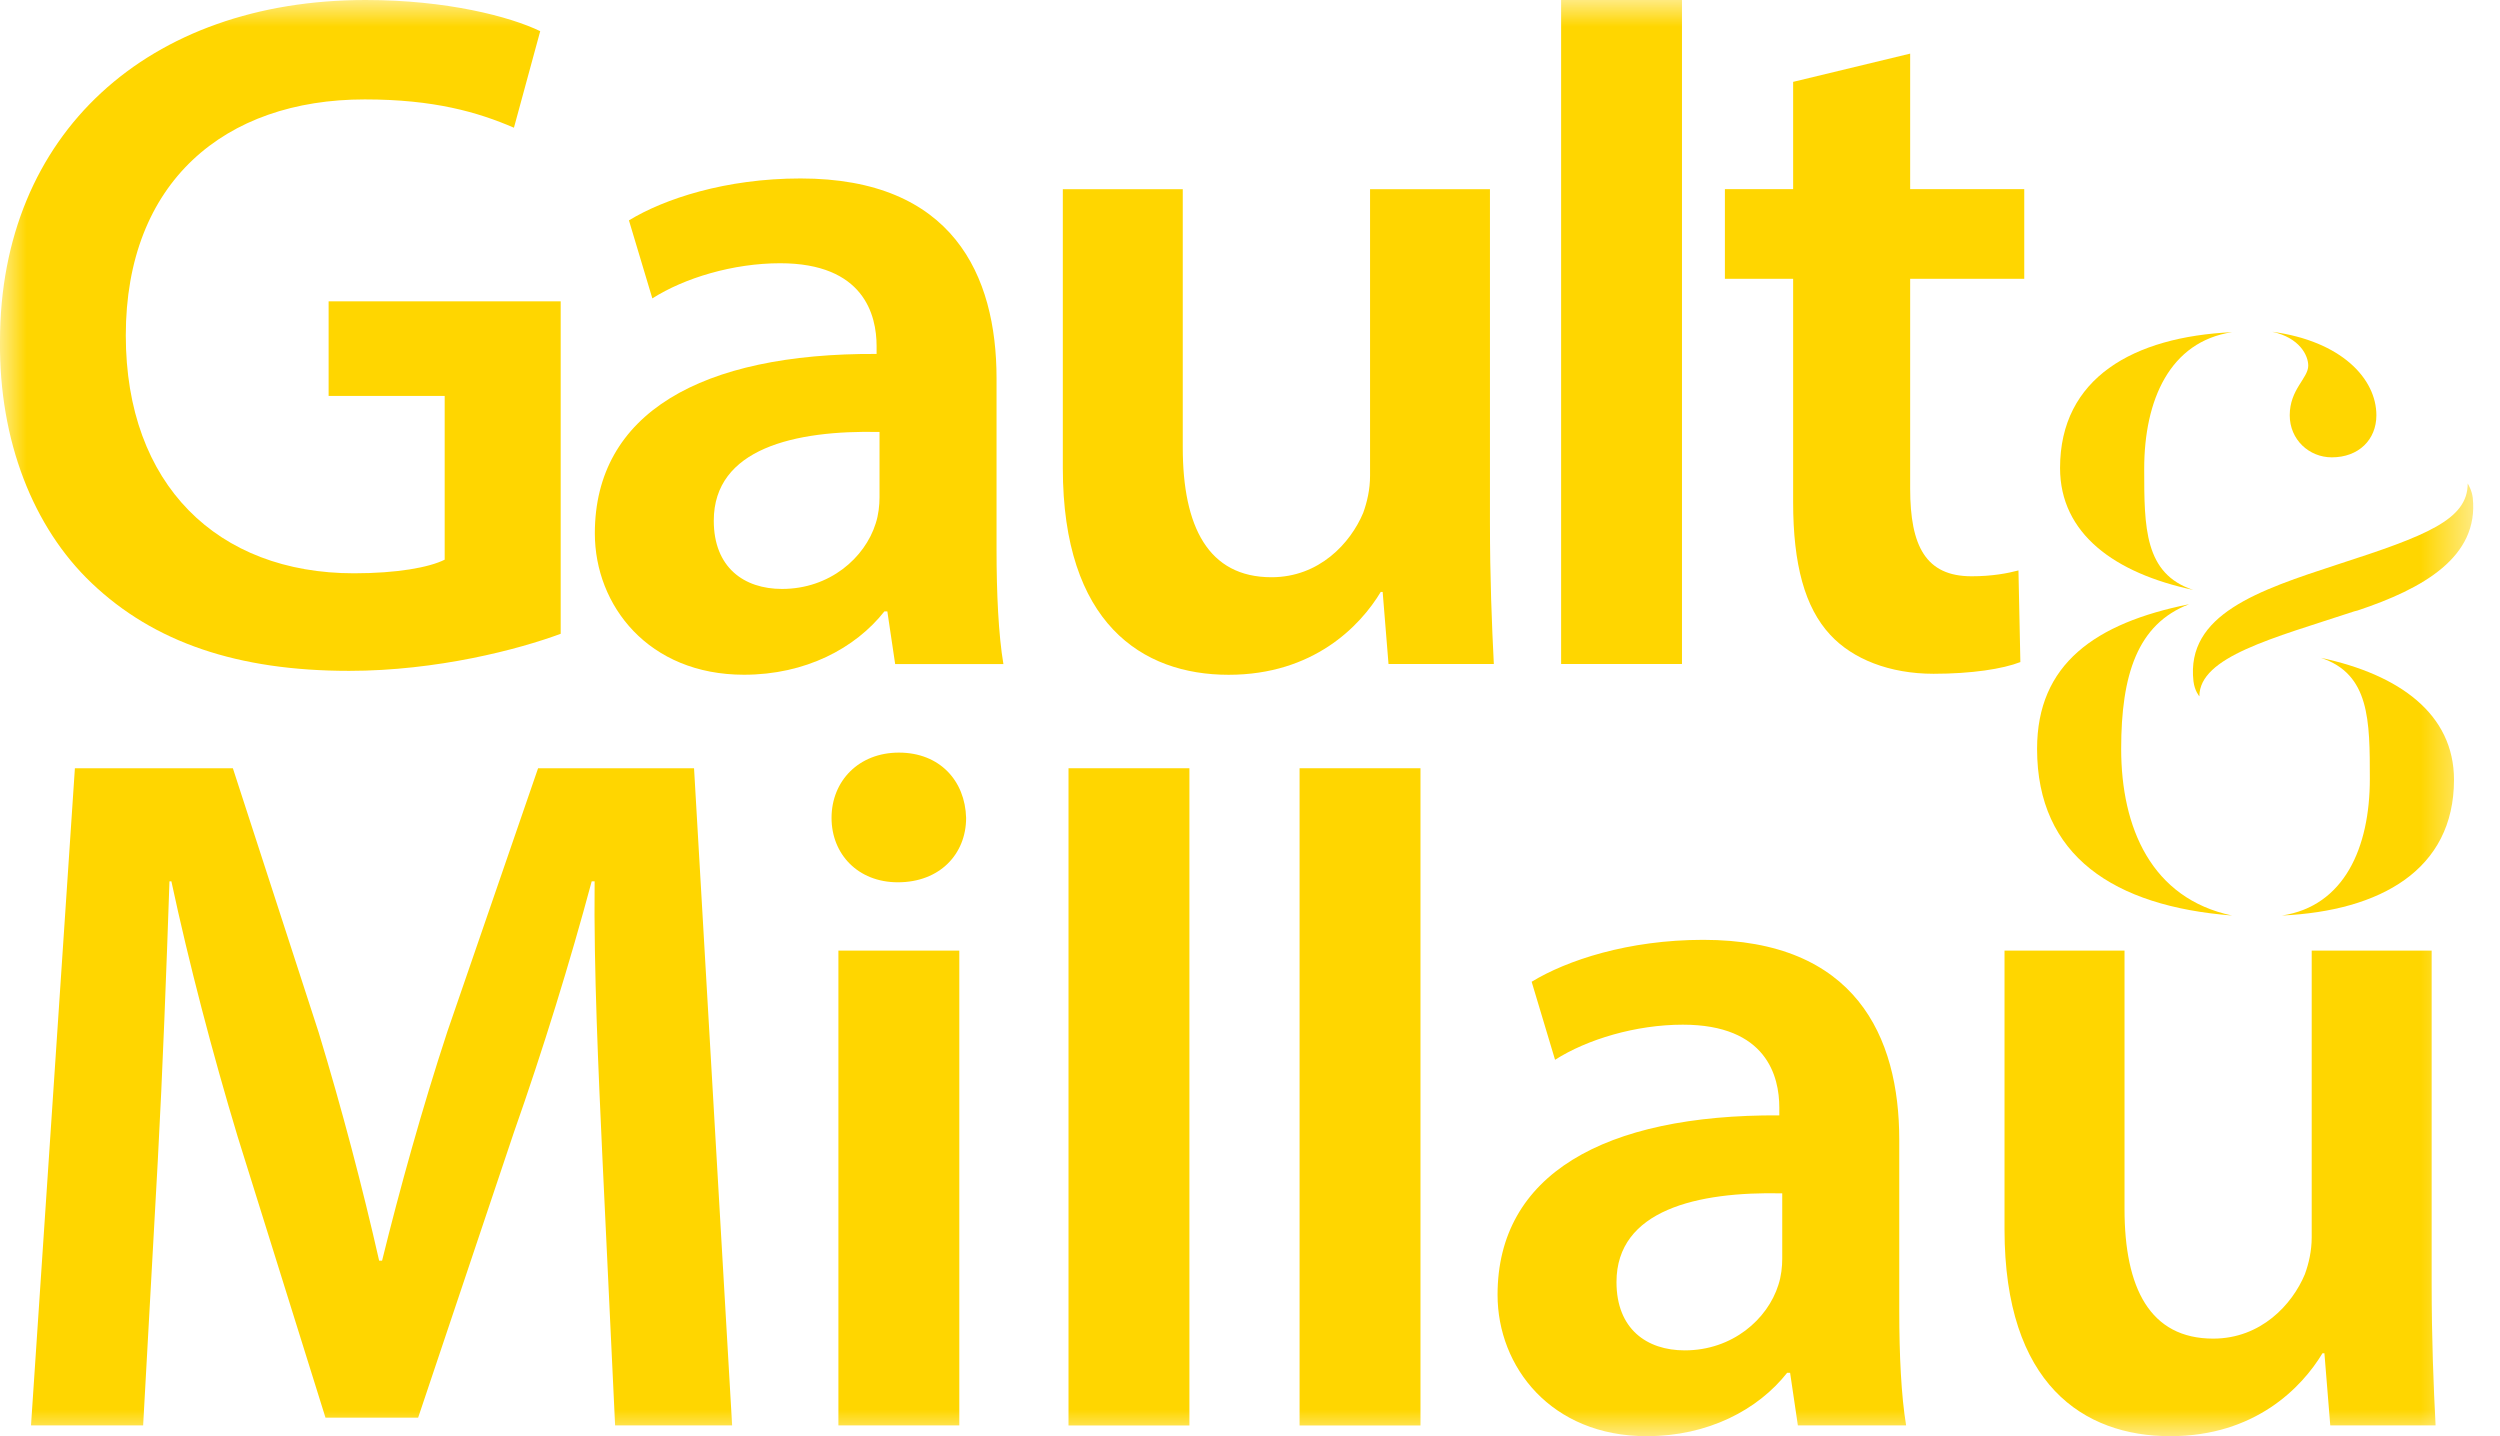
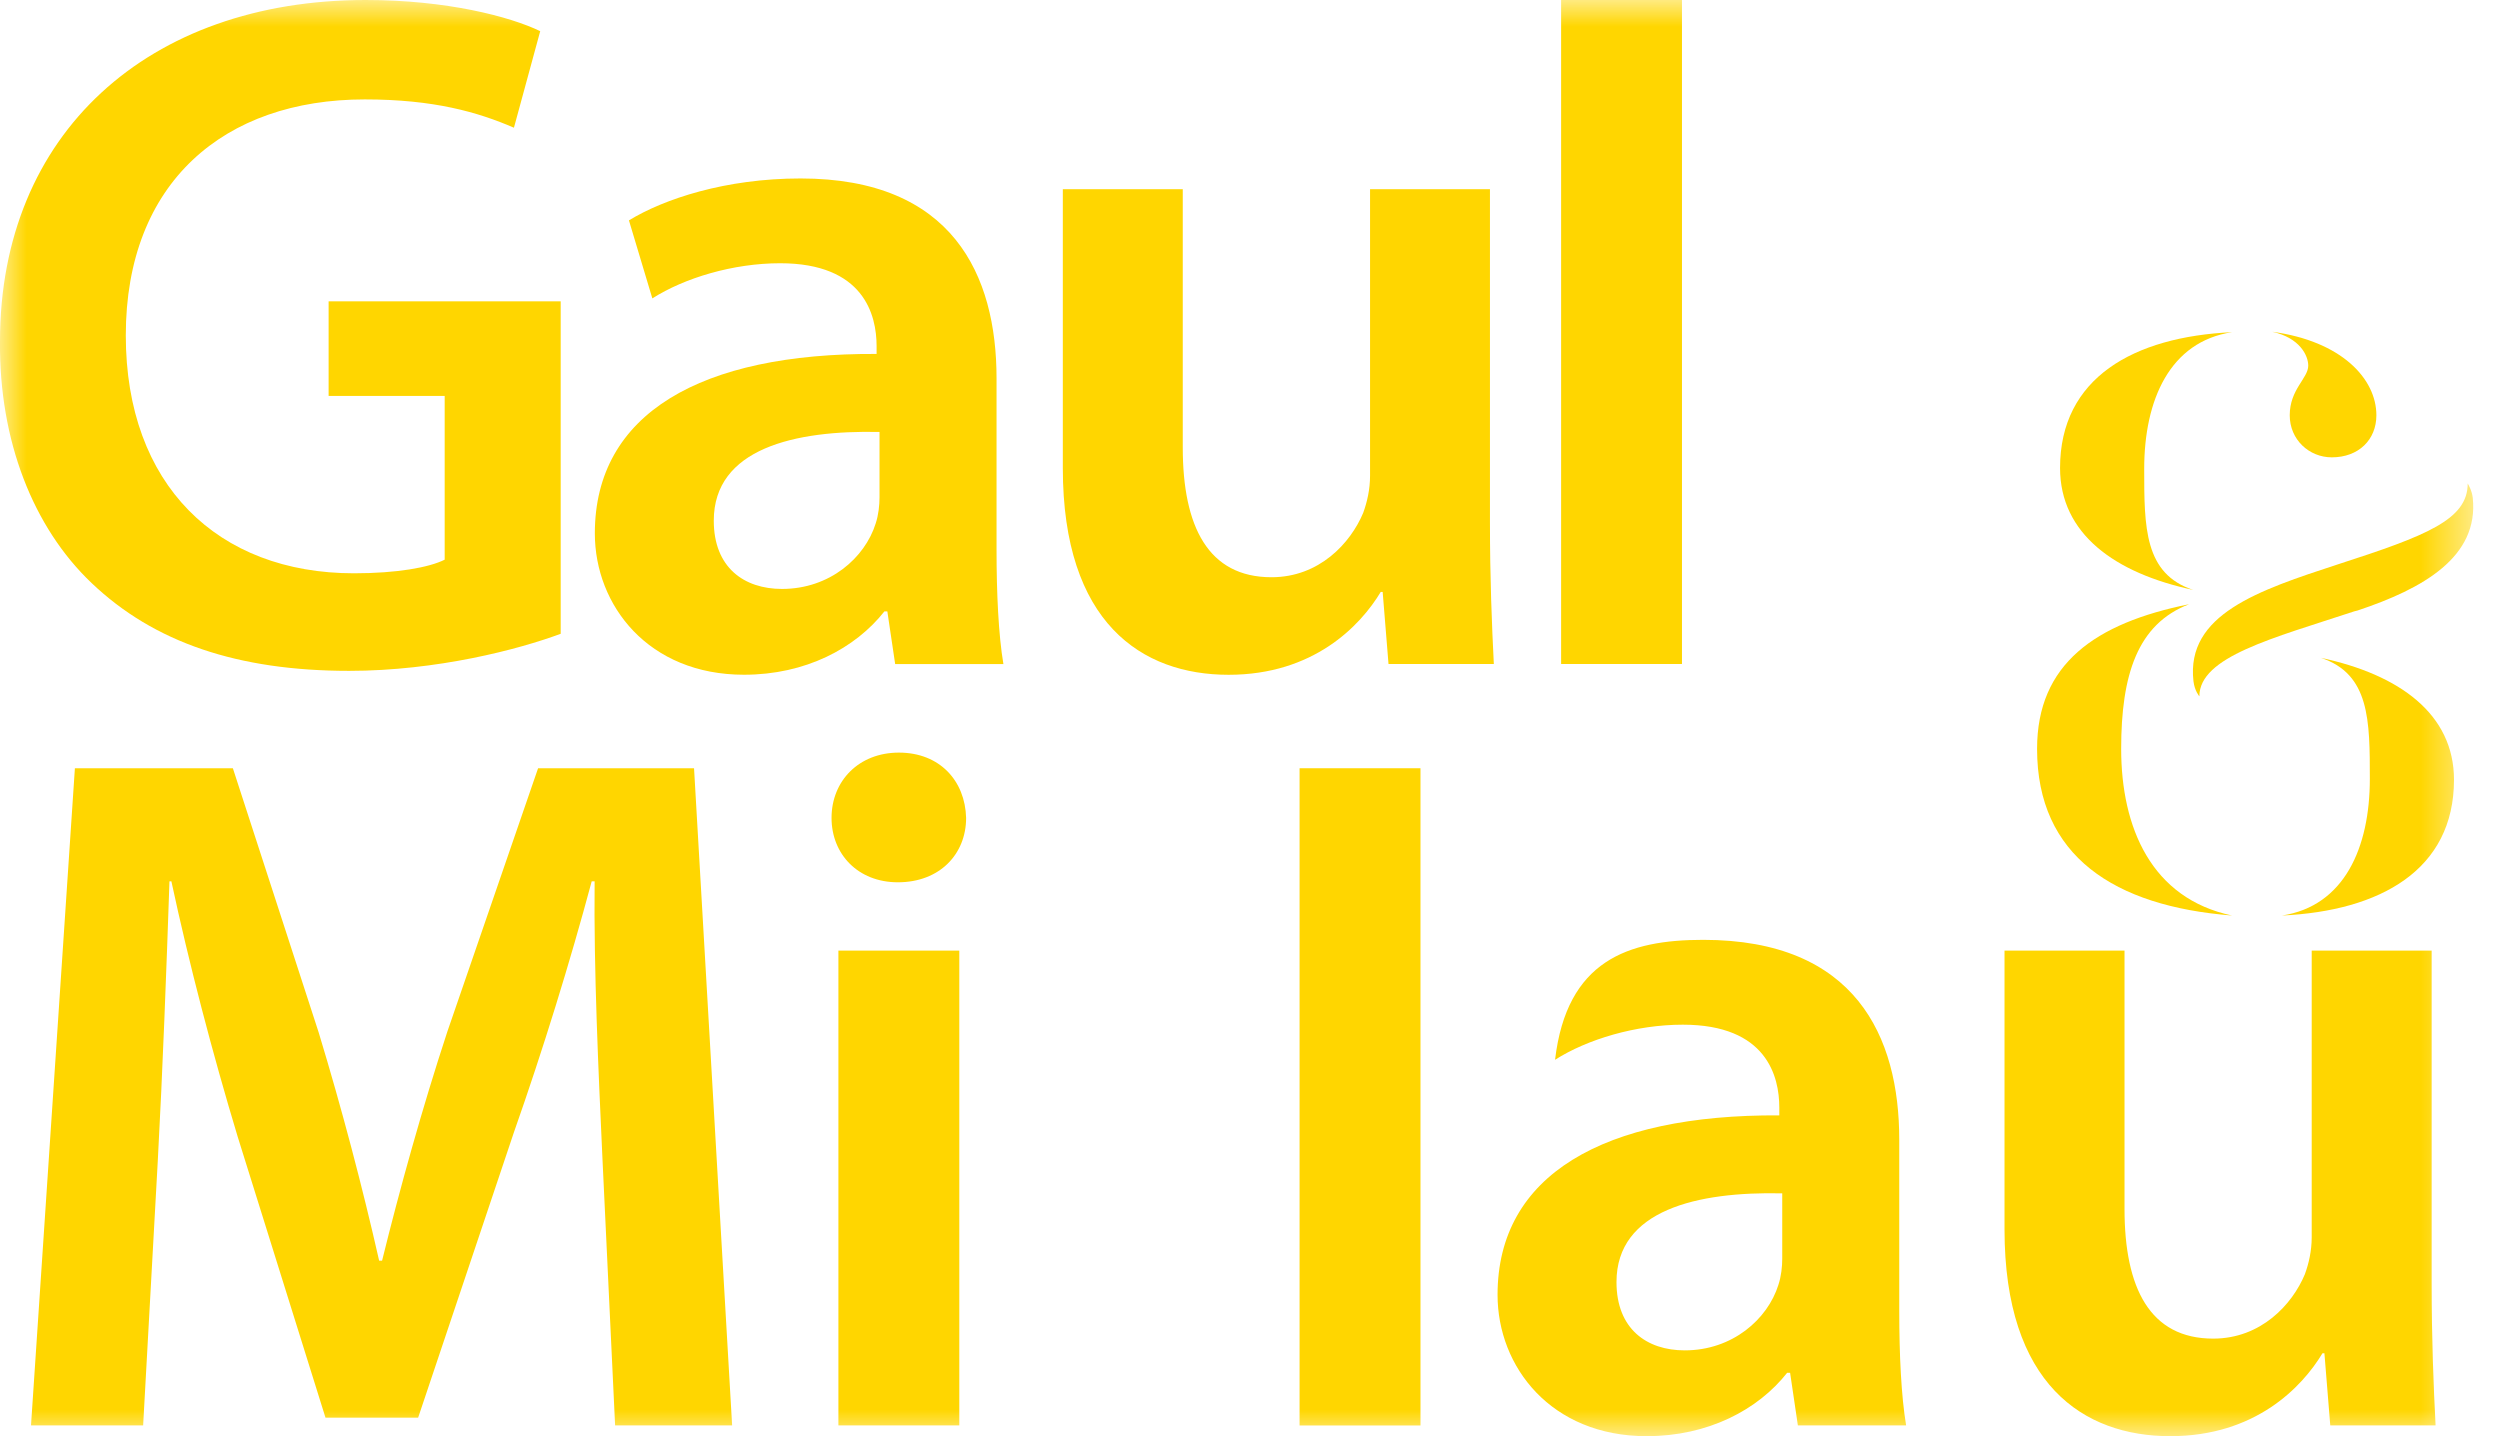
<svg xmlns="http://www.w3.org/2000/svg" width="47" height="27" viewBox="0 0 47 27" fill="none">
  <mask id="mask0_7_186" style="mask-type:luminance" maskUnits="userSpaceOnUse" x="0" y="0" width="47" height="27">
    <path d="M46.497 0H0V27H46.497V0Z" fill="white" />
  </mask>
  <g mask="url(#mask0_7_186)">
    <path d="M42.717 6.237C44.023 6.413 44.676 7.122 44.676 7.807C44.676 8.266 44.343 8.598 43.838 8.598C43.411 8.598 43.047 8.266 43.047 7.807C43.047 7.318 43.395 7.112 43.395 6.874C43.395 6.685 43.237 6.351 42.717 6.237Z" fill="#FFD600" />
    <path d="M41.963 6.245C40.795 6.422 40.311 7.515 40.311 8.815C40.311 9.912 40.312 10.79 41.234 11.091C39.755 10.776 38.729 10.033 38.729 8.798C38.729 7.103 40.114 6.331 41.963 6.245Z" fill="#FFD600" />
    <path d="M41.963 17.212C39.746 17.039 38.297 16.093 38.297 14.079C38.297 12.483 39.389 11.715 41.156 11.359C40.183 11.731 39.878 12.688 39.878 14.079C39.878 15.557 40.445 16.892 41.963 17.212Z" fill="#FFD600" />
    <path d="M44.258 11.494C42.725 12 41.348 12.347 41.348 13.091C41.348 13.091 41.259 12.991 41.237 12.806C41.094 11.55 42.456 11.099 43.958 10.608C45.618 10.071 46.393 9.77 46.393 9.09C46.393 9.09 46.472 9.214 46.488 9.359C46.605 10.472 45.555 11.067 44.321 11.478" fill="#FFD600" />
    <path d="M42.901 17.212C44.068 17.035 44.553 15.942 44.553 14.643C44.553 13.545 44.552 12.668 43.63 12.367C45.109 12.681 46.135 13.424 46.135 14.659C46.135 16.354 44.749 17.126 42.901 17.212Z" fill="#FFD600" />
    <path d="M10.541 11.915C9.753 12.209 8.213 12.612 6.563 12.612C4.473 12.612 2.897 12.08 1.723 10.962C0.624 9.917 -0.018 8.286 0 6.416C0 2.511 2.787 0 6.875 0C8.396 0 9.588 0.311 10.156 0.586L9.662 2.401C8.983 2.108 8.158 1.869 6.857 1.869C4.217 1.869 2.365 3.428 2.365 6.306C2.365 9.111 4.088 10.778 6.655 10.778C7.462 10.778 8.066 10.669 8.36 10.522V7.443H6.178V5.665H10.541V11.915Z" fill="#FFD600" />
    <path d="M16.535 8.121C14.941 8.085 13.419 8.432 13.419 9.789C13.419 10.669 13.987 11.072 14.702 11.072C15.6 11.072 16.26 10.486 16.462 9.844C16.517 9.679 16.535 9.495 16.535 9.349V8.121ZM16.829 12.484L16.682 11.494H16.627C16.078 12.19 15.142 12.685 13.987 12.685C12.191 12.685 11.183 11.384 11.183 10.027C11.183 7.772 13.181 6.636 16.48 6.654V6.507C16.48 5.921 16.241 4.949 14.666 4.949C13.785 4.949 12.869 5.224 12.264 5.61L11.824 4.143C12.484 3.74 13.639 3.355 15.051 3.355C17.91 3.355 18.735 5.169 18.735 7.113V10.339C18.735 11.146 18.771 11.934 18.864 12.484H16.829Z" fill="#FFD600" />
    <path d="M28.011 9.807C28.011 10.87 28.047 11.751 28.084 12.483H26.104L25.994 11.128H25.958C25.573 11.769 24.693 12.686 23.098 12.686C21.467 12.686 19.981 11.714 19.981 8.799V3.557H22.236V8.414C22.236 9.899 22.713 10.852 23.904 10.852C24.803 10.852 25.39 10.211 25.628 9.642C25.701 9.441 25.757 9.202 25.757 8.945V3.557H28.011V9.807Z" fill="#FFD600" />
    <path d="M31.621 -0H29.349V12.483H31.621V-0Z" fill="#FFD600" />
-     <path d="M35.911 1.008V3.556H38.056V5.242H35.911V9.184C35.911 10.266 36.205 10.834 37.066 10.834C37.452 10.834 37.745 10.778 37.947 10.724L37.983 12.447C37.653 12.576 37.066 12.667 36.351 12.667C35.526 12.667 34.83 12.392 34.408 11.934C33.931 11.42 33.711 10.614 33.711 9.441V5.242H32.428V3.556H33.711V1.539L35.911 1.008Z" fill="#FFD600" />
    <path d="M11.325 21.757C11.252 20.162 11.161 18.237 11.179 16.569H11.124C10.721 18.072 10.207 19.74 9.658 21.298L7.861 26.652H6.119L4.469 21.372C3.993 19.795 3.552 18.109 3.222 16.569H3.186C3.131 18.182 3.058 20.144 2.966 21.83L2.691 26.798H0.583L1.408 14.443H4.378L5.991 19.41C6.431 20.858 6.816 22.325 7.128 23.701H7.183C7.513 22.361 7.935 20.84 8.411 19.392L10.116 14.443H13.048L13.764 26.798H11.564L11.325 21.757Z" fill="#FFD600" />
    <path d="M15.762 17.871H18.035V26.798H15.762V17.871ZM18.163 15.377C18.163 16.056 17.668 16.587 16.88 16.587C16.128 16.587 15.633 16.056 15.633 15.377C15.633 14.68 16.147 14.149 16.899 14.149C17.668 14.149 18.145 14.68 18.163 15.377Z" fill="#FFD600" />
-     <path d="M22.361 14.443H20.088V26.799H22.361V14.443Z" fill="#FFD600" />
    <path d="M26.705 14.443H24.432V26.799H26.705V14.443Z" fill="#FFD600" />
-     <path d="M33.506 22.435C31.912 22.399 30.39 22.747 30.39 24.103C30.39 24.984 30.958 25.387 31.673 25.387C32.572 25.387 33.231 24.8 33.433 24.158C33.488 23.993 33.506 23.81 33.506 23.664V22.435ZM33.8 26.798L33.654 25.809H33.598C33.049 26.505 32.113 27 30.958 27C29.162 27 28.154 25.699 28.154 24.342C28.154 22.087 30.152 20.95 33.451 20.969V20.822C33.451 20.235 33.213 19.264 31.637 19.264C30.756 19.264 29.84 19.538 29.235 19.924L28.795 18.457C29.456 18.054 30.61 17.669 32.021 17.669C34.882 17.669 35.706 19.483 35.706 21.427V24.653C35.706 25.46 35.743 26.248 35.835 26.798H33.8Z" fill="#FFD600" />
+     <path d="M33.506 22.435C31.912 22.399 30.39 22.747 30.39 24.103C30.39 24.984 30.958 25.387 31.673 25.387C32.572 25.387 33.231 24.8 33.433 24.158C33.488 23.993 33.506 23.81 33.506 23.664V22.435ZM33.8 26.798L33.654 25.809H33.598C33.049 26.505 32.113 27 30.958 27C29.162 27 28.154 25.699 28.154 24.342C28.154 22.087 30.152 20.95 33.451 20.969V20.822C33.451 20.235 33.213 19.264 31.637 19.264C30.756 19.264 29.84 19.538 29.235 19.924C29.456 18.054 30.61 17.669 32.021 17.669C34.882 17.669 35.706 19.483 35.706 21.427V24.653C35.706 25.46 35.743 26.248 35.835 26.798H33.8Z" fill="#FFD600" />
    <path d="M45.715 24.122C45.715 25.185 45.751 26.065 45.789 26.798H43.809L43.699 25.442H43.662C43.276 26.083 42.397 27 40.801 27C39.171 27 37.685 26.028 37.685 23.113V17.871H39.941V22.729C39.941 24.213 40.417 25.166 41.608 25.166C42.507 25.166 43.094 24.525 43.331 23.957C43.405 23.755 43.46 23.517 43.46 23.261V17.871H45.715V24.122Z" fill="#FFD600" />
  </g>
</svg>